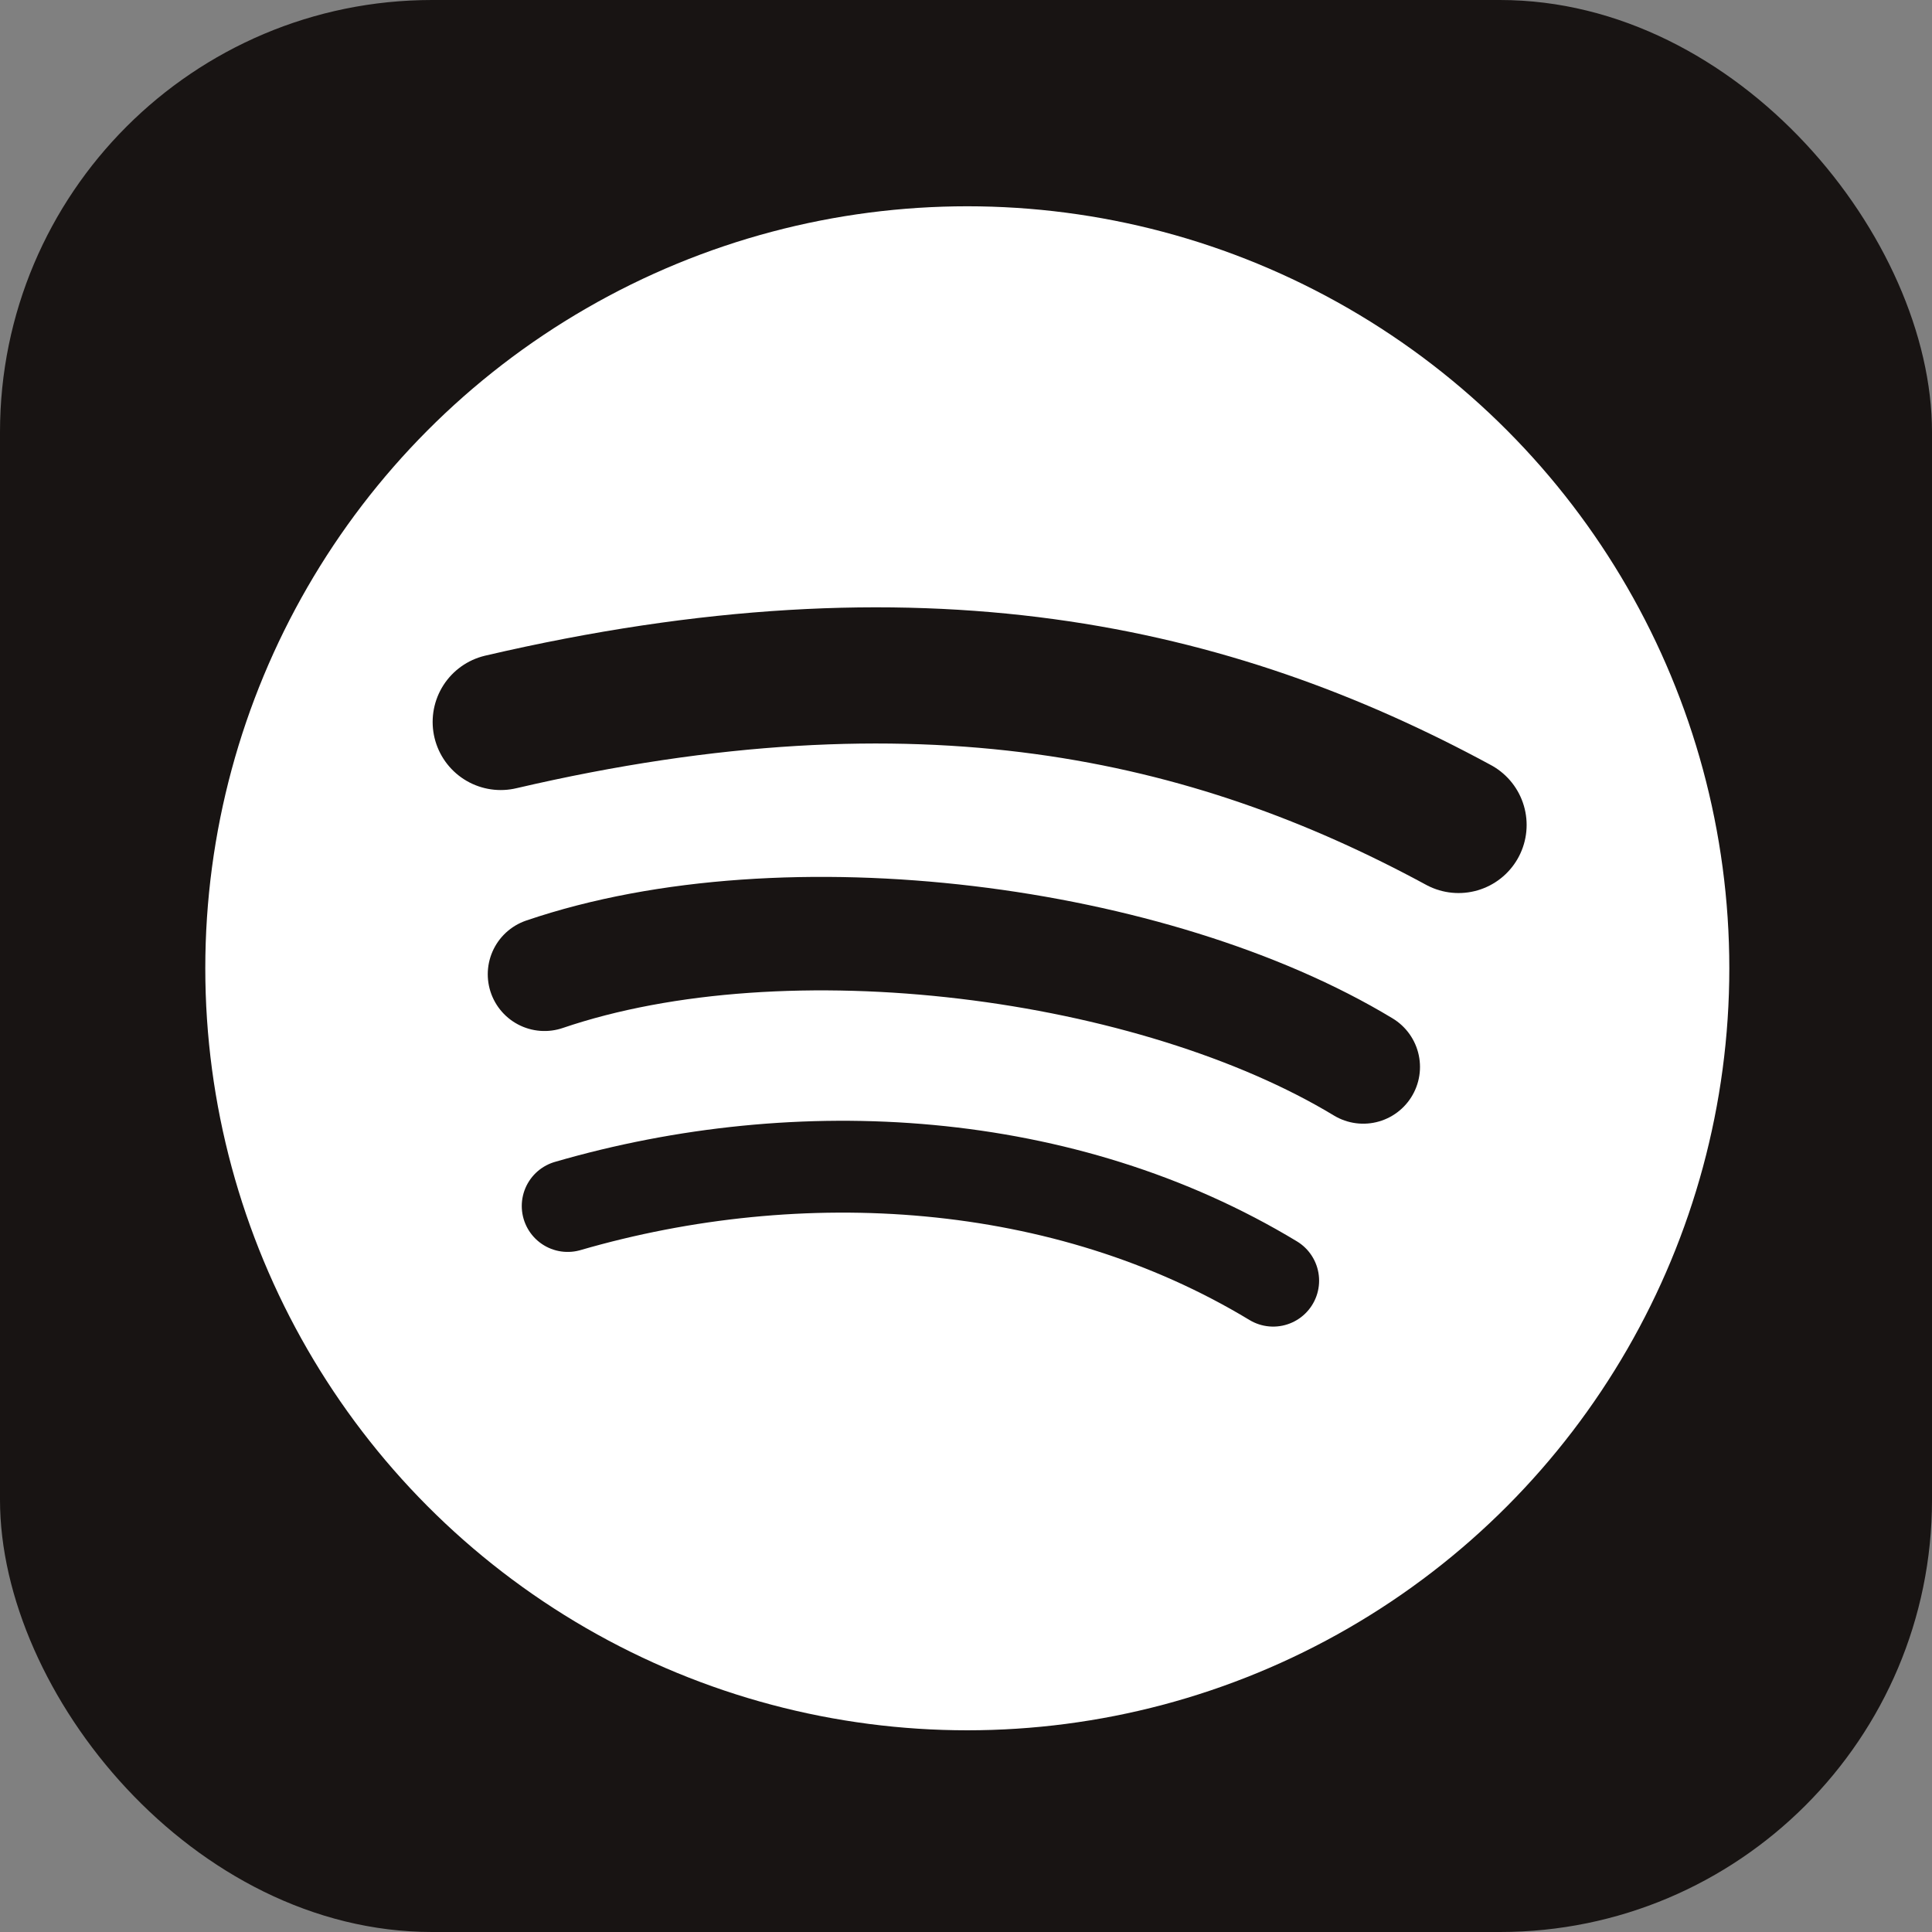
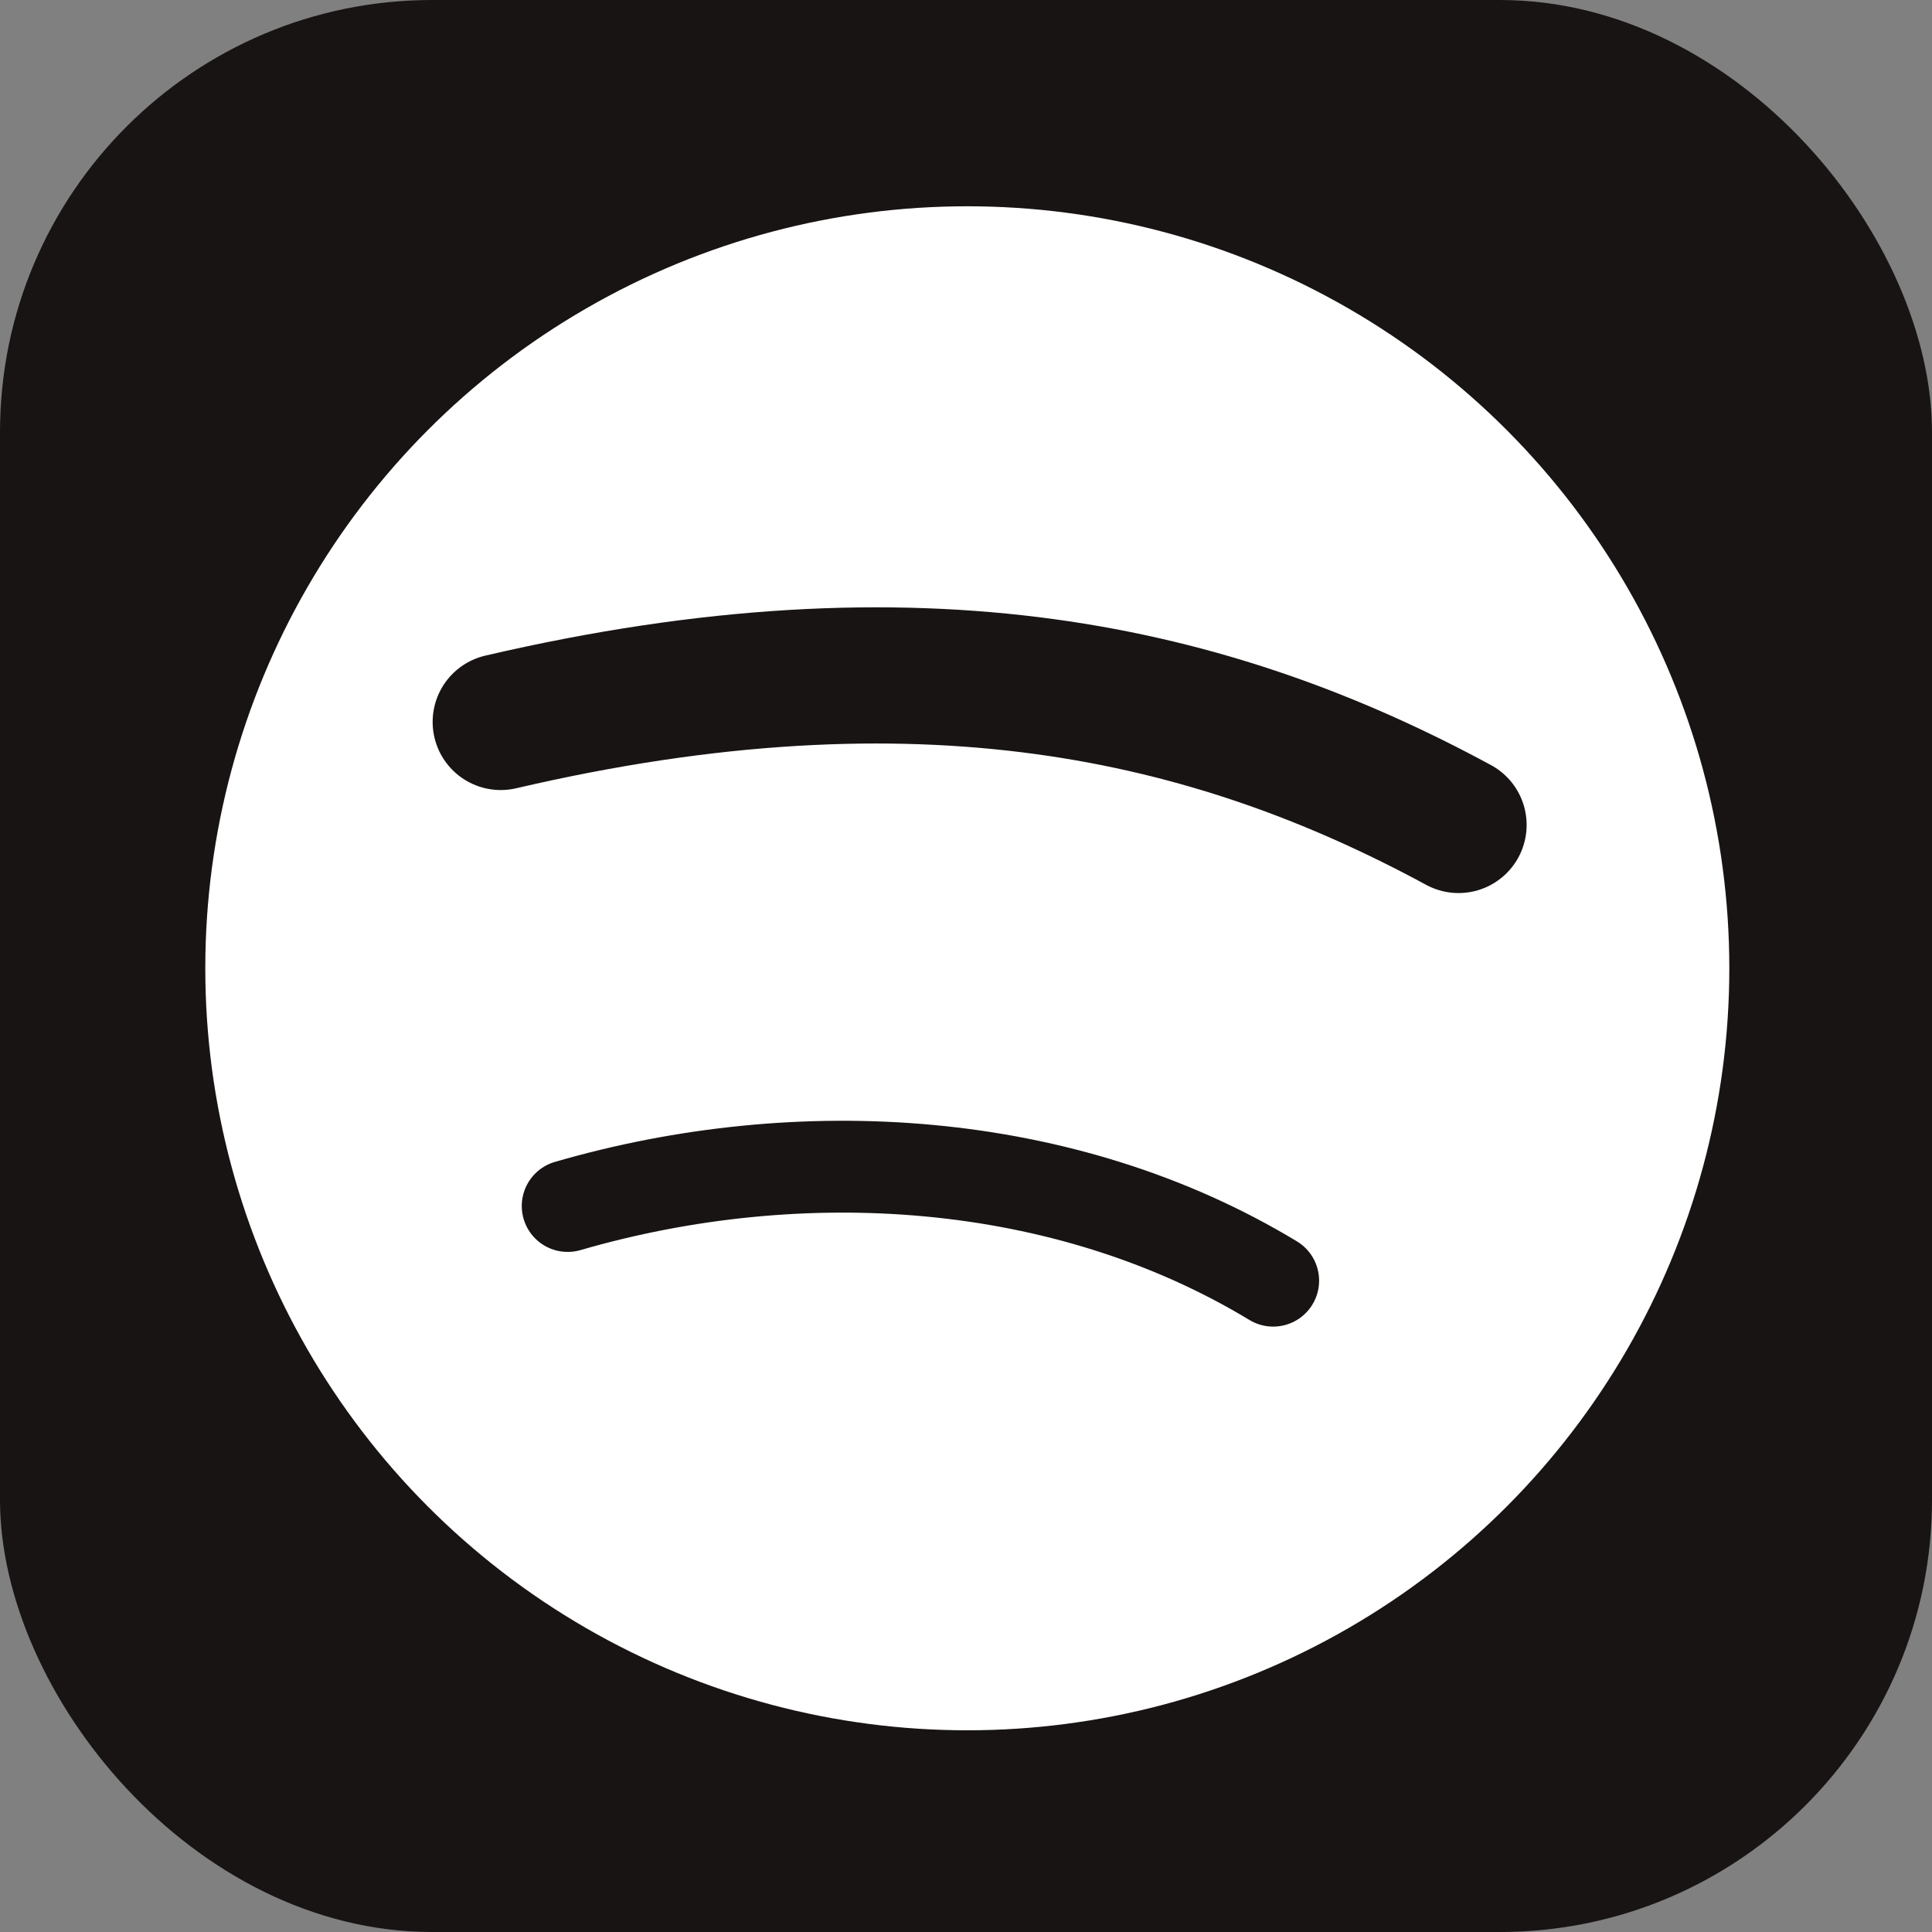
<svg xmlns="http://www.w3.org/2000/svg" id="Capa_1" data-name="Capa 1" viewBox="0 0 510.73 510.73">
  <rect x="0" y="0" width="510.73" height="510.73" fill="#808080" stroke="none" />
  <defs>
    <style>.cls-1{fill:#181413;}.cls-2{fill:#fff;}.cls-3,.cls-4,.cls-5{fill:none;stroke:#181413;stroke-linecap:round;stroke-miterlimit:10;}.cls-3{stroke-width:24.28px;}.cls-4{stroke-width:30px;}.cls-5{stroke-width:36px;}</style>
  </defs>
  <title>logo_spotify</title>
  <rect class="cls-1" width="510.73" height="510.73" rx="114.23" ry="114.23" />
  <circle class="cls-2" cx="255.71" cy="255.97" r="201.44" />
  <path class="cls-3" d="M167.86,336.6c61.46-17.84,131.36-13.61,186.5,19.74" transform="translate(-17.79 -17.79)" />
-   <path class="cls-4" d="M161.73,275.34c64-21.78,161.31-8.85,216.44,24.5" transform="translate(-17.79 -17.79)" />
  <path class="cls-5" d="M150.16,208.64c110.94-25.86,187.86-8.17,253.2,27.23" transform="translate(-17.79 -17.79)" />
</svg>